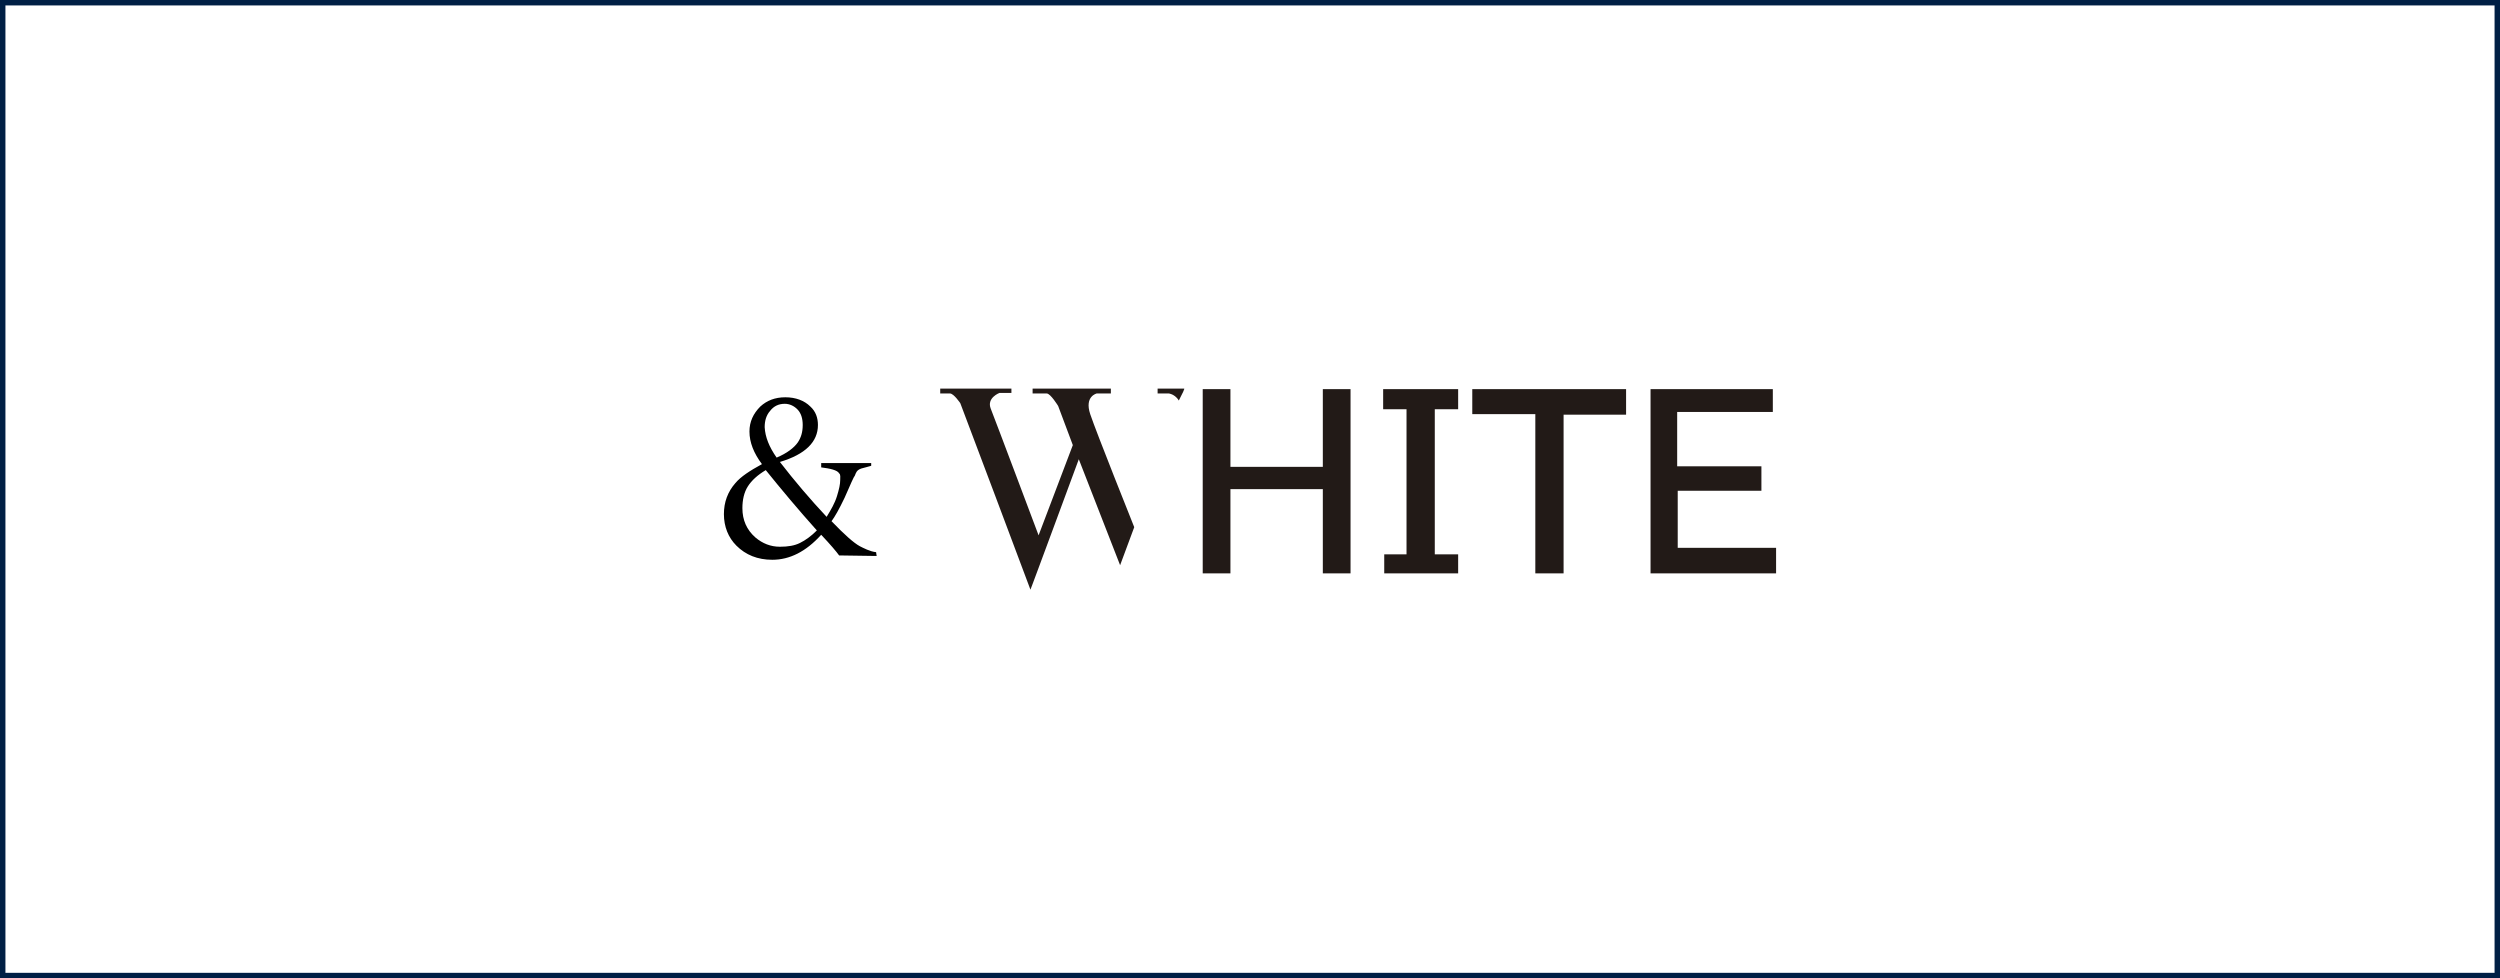
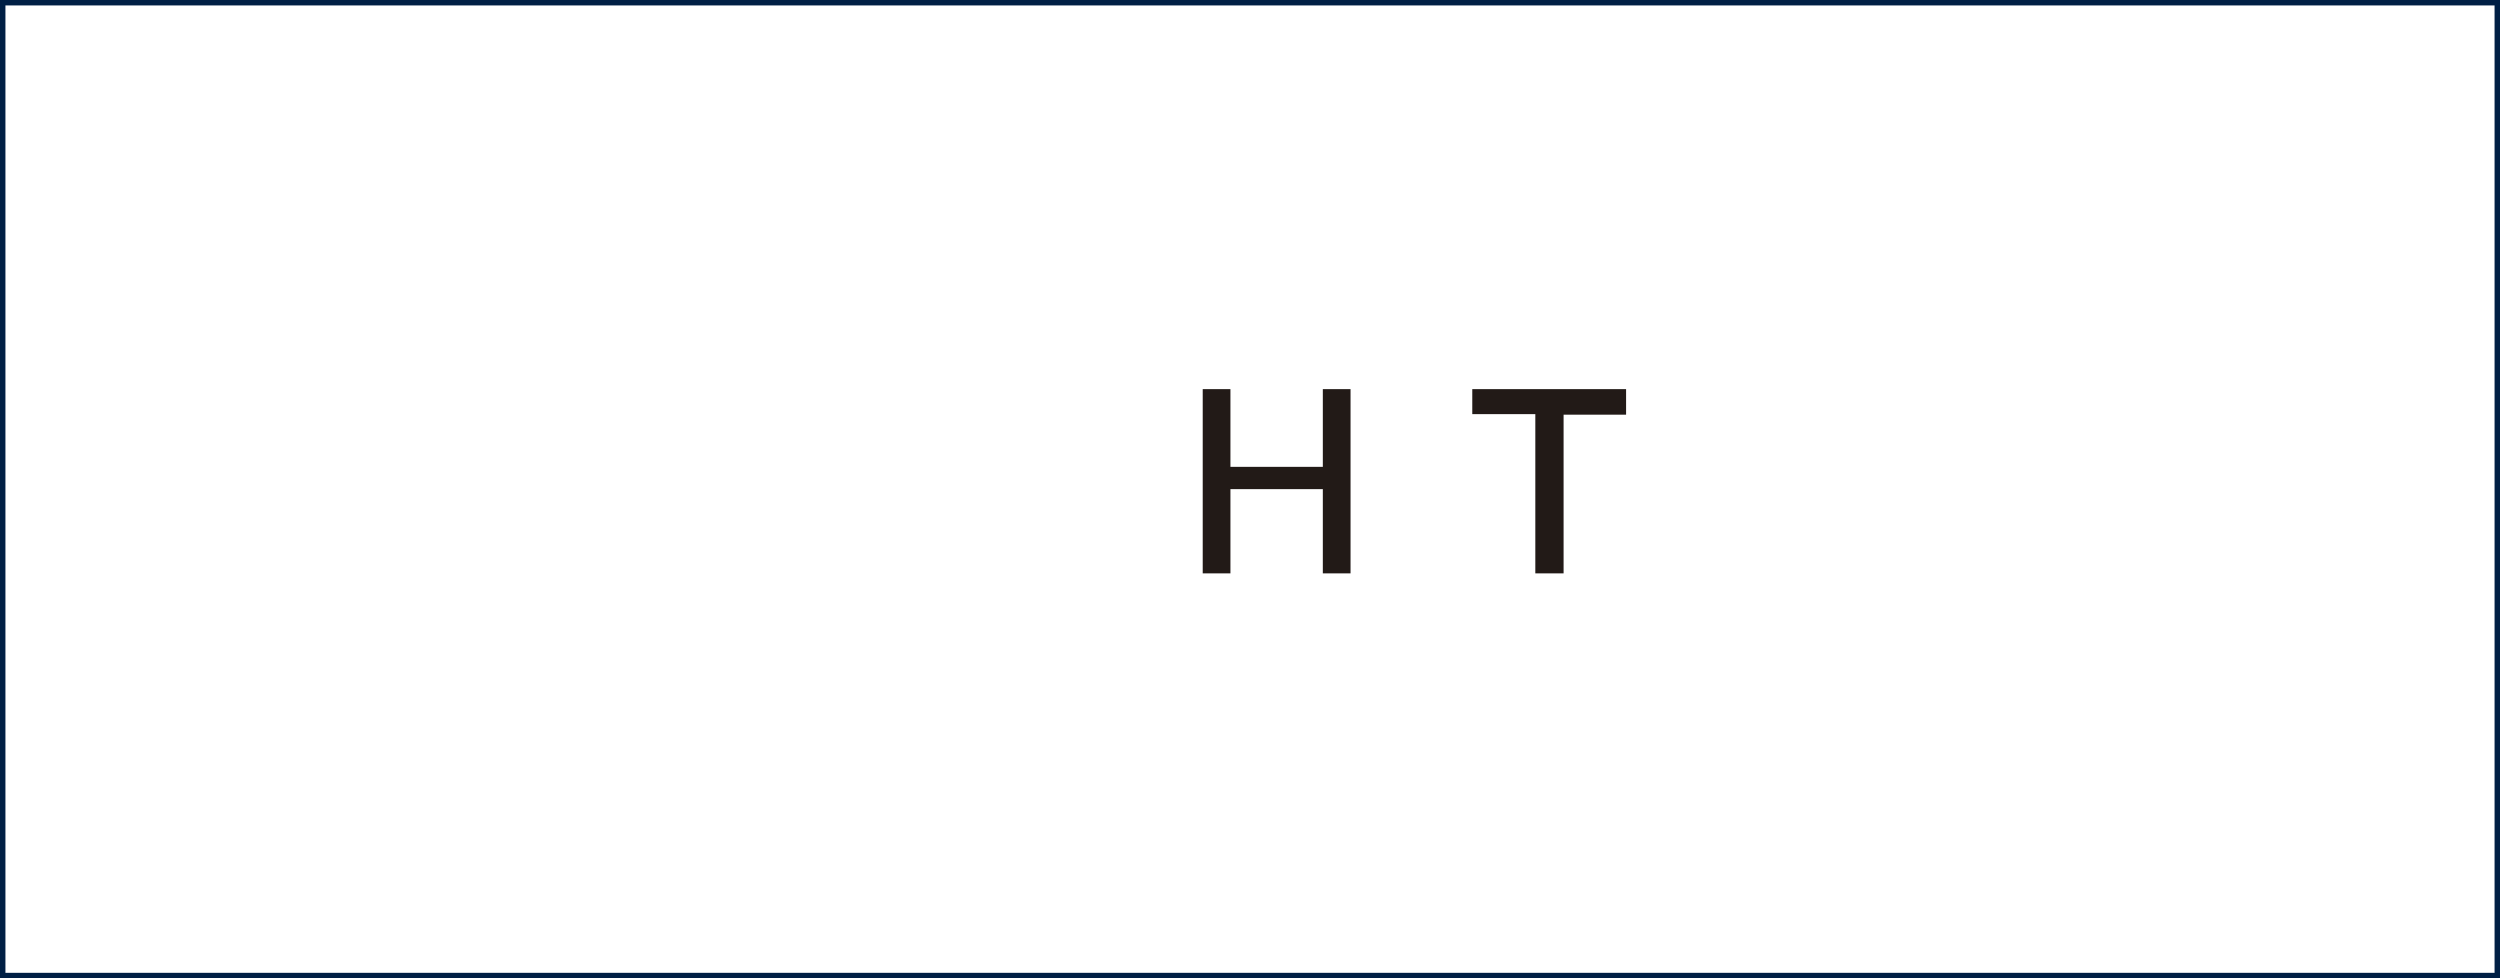
<svg xmlns="http://www.w3.org/2000/svg" version="1.1" id="レイヤー_1" x="0px" y="0px" width="460px" height="180px" viewBox="0 0 460 180" style="enable-background:new 0 0 460 180;" xml:space="preserve">
  <rect x="0" y="0" width="460" height="180" fill="#808080" stroke="none" />
  <style type="text/css">
	.st0{fill:#FFFFFF;}
	.st1{fill:#001F45;}
	.st2{fill:#221A17;}
</style>
  <g>
    <rect x="0.5" y="0.5" class="st0" width="459" height="179" />
    <path class="st1" d="M459,1v178H1V1H459 M460,0H0v180h460V0L460,0z" />
  </g>
  <g>
    <g>
-       <path d="M161.3,102.3l-6.9-0.1c-0.5-0.7-1.6-2-3.3-3.8c-2.8,3.1-5.8,4.6-9,4.6c-2.7,0-4.9-0.9-6.6-2.6c-1.5-1.5-2.3-3.5-2.3-5.8    c0-2.2,0.7-4.1,2.1-5.7c1-1.2,2.7-2.3,4.9-3.5c-1.5-2-2.3-4-2.3-6c0-1.8,0.7-3.3,2-4.6c1.2-1.1,2.7-1.7,4.6-1.7    c1.9,0,3.5,0.6,4.6,1.7c1,0.9,1.4,2.1,1.4,3.4c0,3.1-2.3,5.4-7,6.8c2.7,3.5,5.6,6.9,8.6,10.1c0.8-1.3,1.5-2.5,1.9-3.8    c0.4-1.3,0.6-2.2,0.6-3c0-0.4,0.1-1-0.2-1.2c-0.3-0.6-1.7-0.9-3.3-1.1v-0.8h9.2l0,0.5c0.1,0-1.8,0.5-1.8,0.5    c-0.9,0.3-1,0.8-1.2,1.3c-0.2,0.2-0.8,1.6-1.9,4.1c-1,2.1-1.8,3.5-2.4,4.3c2.4,2.5,4.1,4,5.2,4.6c0.6,0.3,1.9,1,3,1.1L161.3,102.3    z M140.9,86.5c-1.5,0.9-2.6,1.9-3.3,3c-0.7,1.1-1,2.5-1,4c0,2.2,0.8,4,2.4,5.4c1.3,1.1,2.8,1.7,4.5,1.7c1.5,0,2.7-0.2,3.7-0.7    c1-0.5,2-1.2,3.1-2.3C146.9,93.8,143.8,90.1,140.9,86.5z M142.9,84.2c1.9-0.8,3.2-1.8,3.9-2.8c0.6-0.9,0.9-1.9,0.9-3.2    c0-1.2-0.3-2.2-1-2.9c-0.6-0.6-1.4-1-2.3-1c-1.1,0-2,0.4-2.7,1.3c-0.7,0.8-1,1.8-1,3C140.8,80.4,141.5,82.2,142.9,84.2z" />
-     </g>
-     <path class="st2" d="M172.9,71.5h13.2v0.8h-2.2c0,0-2.4,0.9-1.6,2.9c0.8,2,8.8,23.3,8.8,23.3l6.3-16.6l-2.7-7.2   c0,0-1.4-2.3-2.1-2.3c-0.7,0-2.6,0-2.6,0v-0.9h14.4v0.9h-2.6c0,0-2.3,0.5-1.2,3.8s8.1,20.8,8.1,20.8l-2.6,7l-7.6-19.5   c0,0-8.9,24.1-8.9,24s-12.9-34.3-12.9-34.3s-1.2-1.8-1.9-1.8c-0.7,0-1.8,0-1.8,0V71.5L172.9,71.5z" />
-     <path class="st2" d="M213,71.5v0.9h2.1c0,0,0.6,0.1,1.1,0.5s0.7,0.8,0.7,0.8l0.8-1.6l0.2-0.5v-0.1H213z" />
+       </g>
    <polygon class="st2" points="221.3,71.6 221.3,105.5 226.4,105.5 226.4,90 243.4,90 243.4,105.5 248.5,105.5 248.5,71.6    243.4,71.6 243.4,85.9 226.4,85.9 226.4,71.6  " />
-     <polygon class="st2" points="254.5,71.6 254.5,75.3 258.8,75.3 258.8,102 254.7,102 254.7,105.5 268.3,105.5 268.3,102 264,102    264,75.3 268.3,75.3 268.3,71.6  " />
    <polygon class="st2" points="270.9,71.6 270.9,76.2 282.5,76.2 282.5,105.5 287.7,105.5 287.7,76.3 299.2,76.3 299.2,71.6  " />
-     <polygon class="st2" points="303.7,71.6 303.7,105.5 326.8,105.5 326.8,100.8 308.7,100.8 308.7,90.3 324.1,90.3 324.1,85.8    308.6,85.8 308.6,75.8 326.2,75.8 326.2,71.6 303.8,71.6  " />
  </g>
</svg>